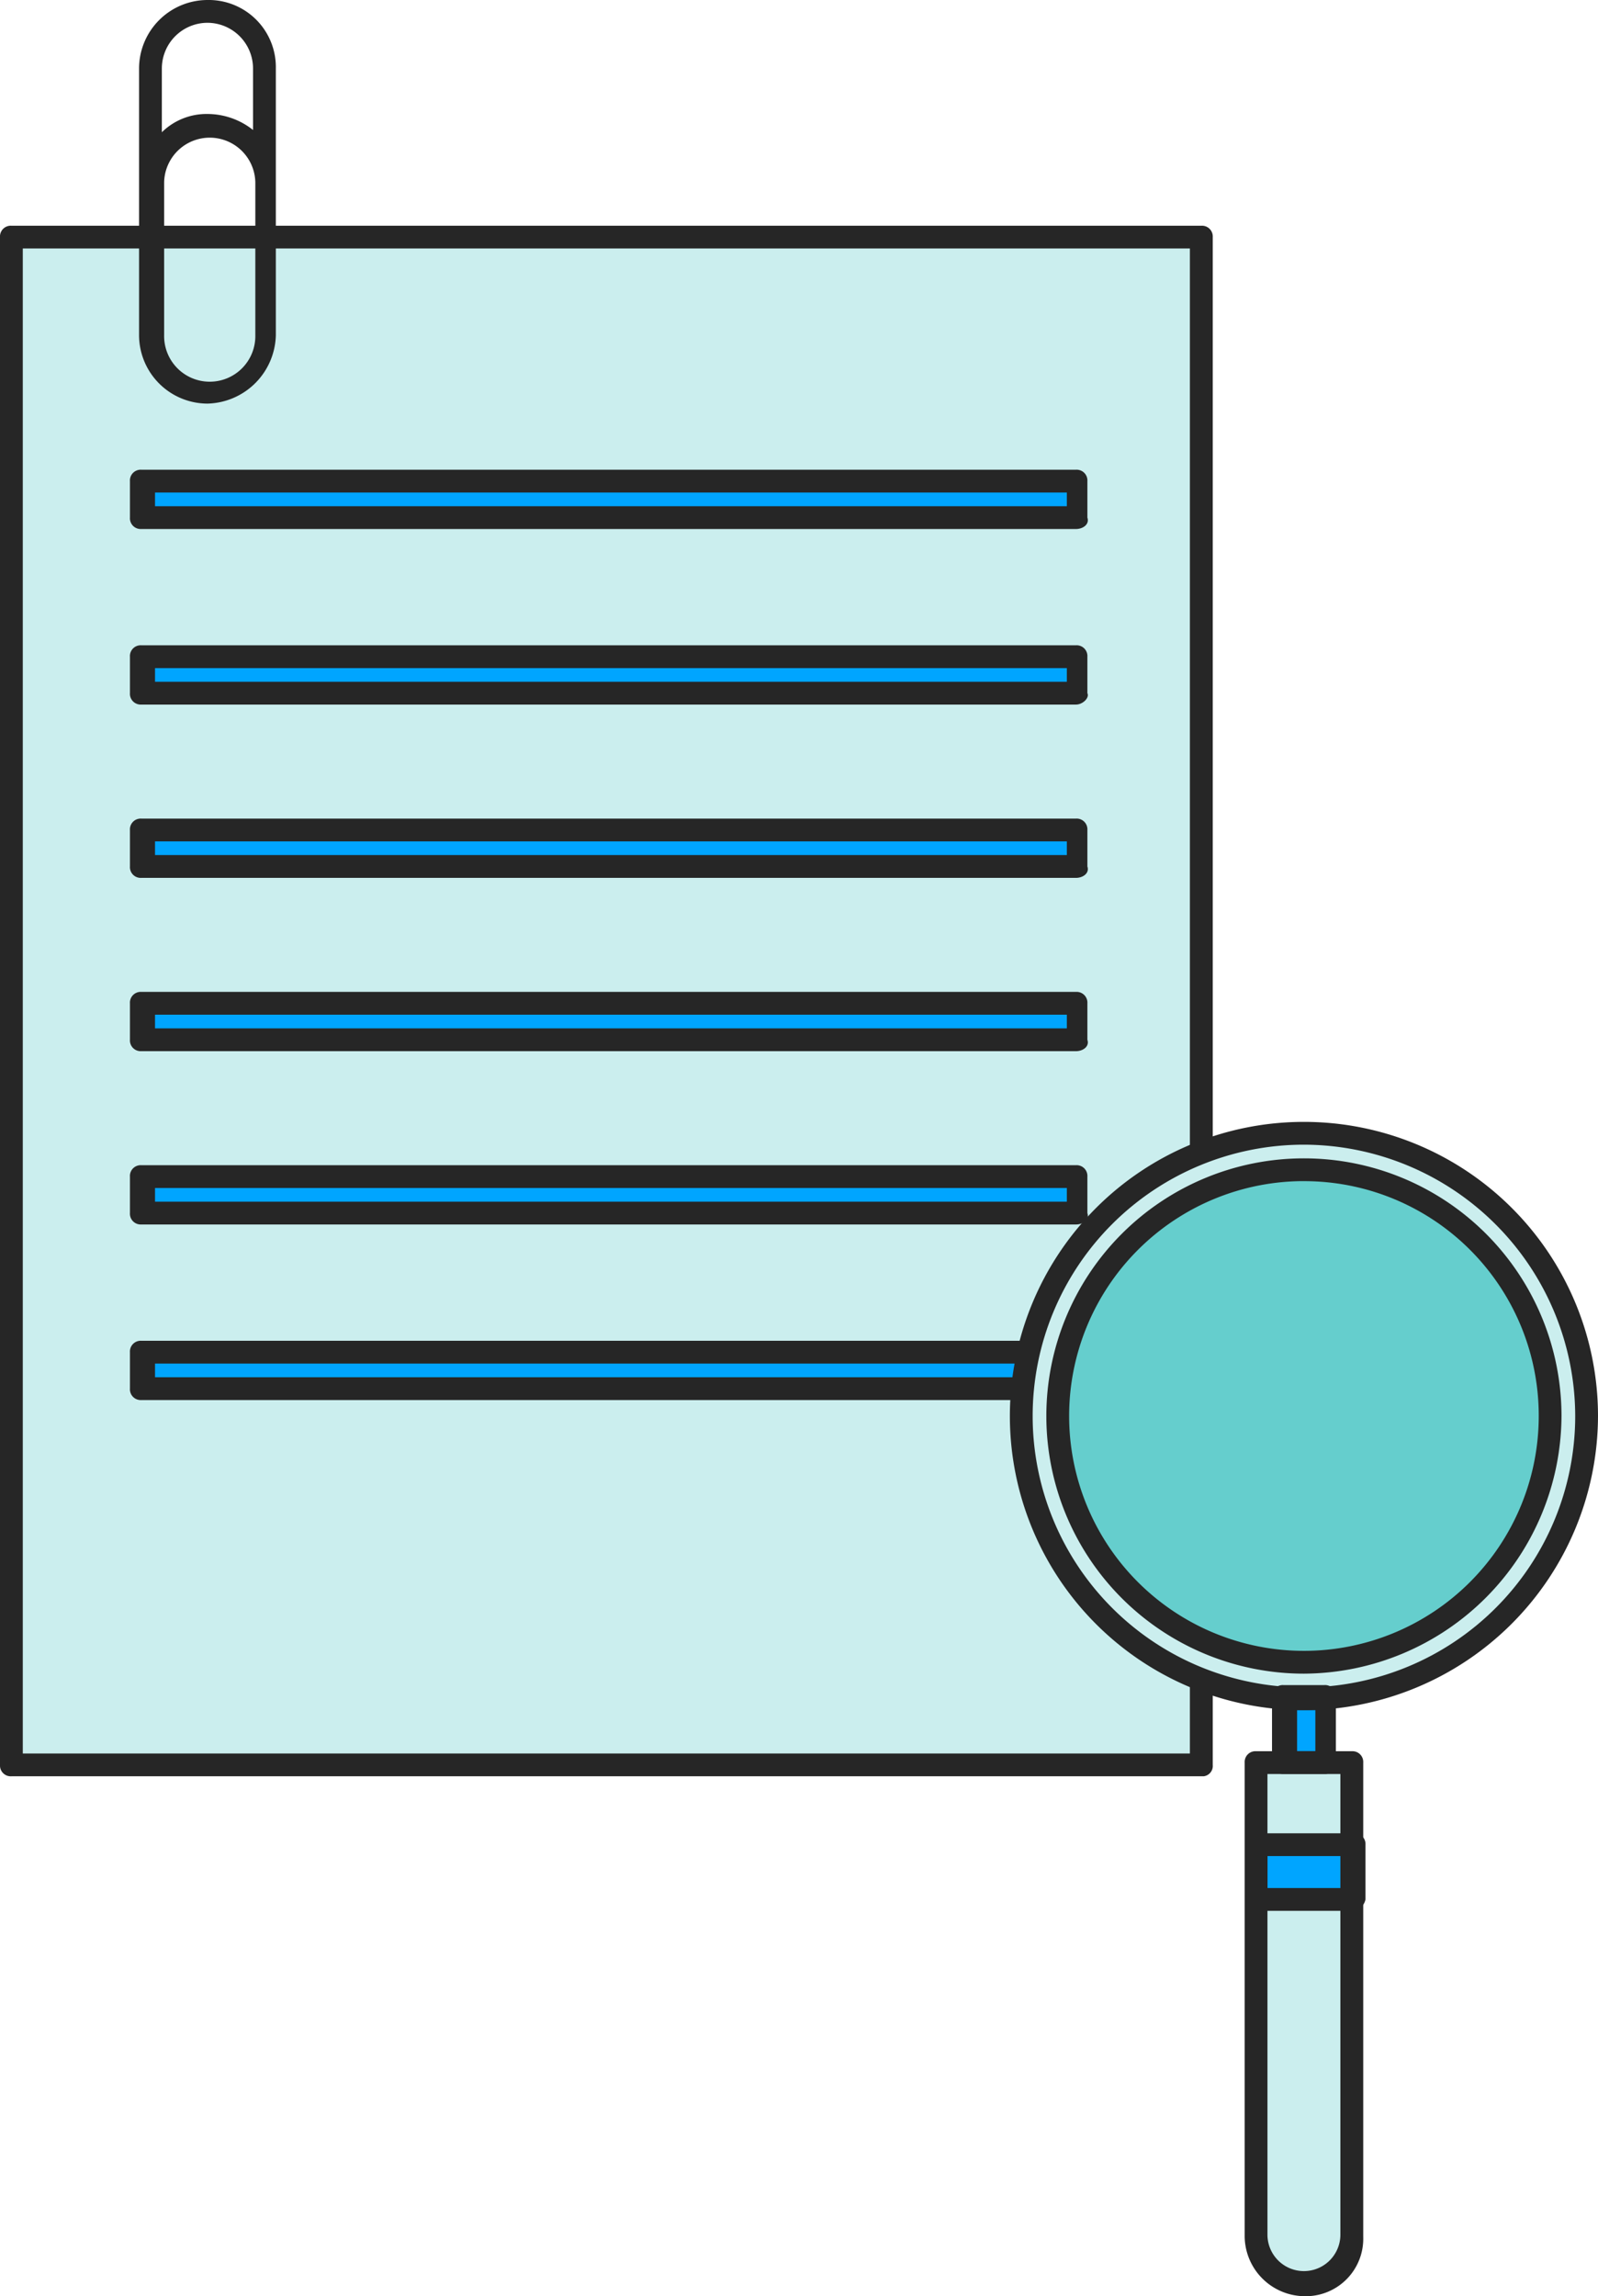
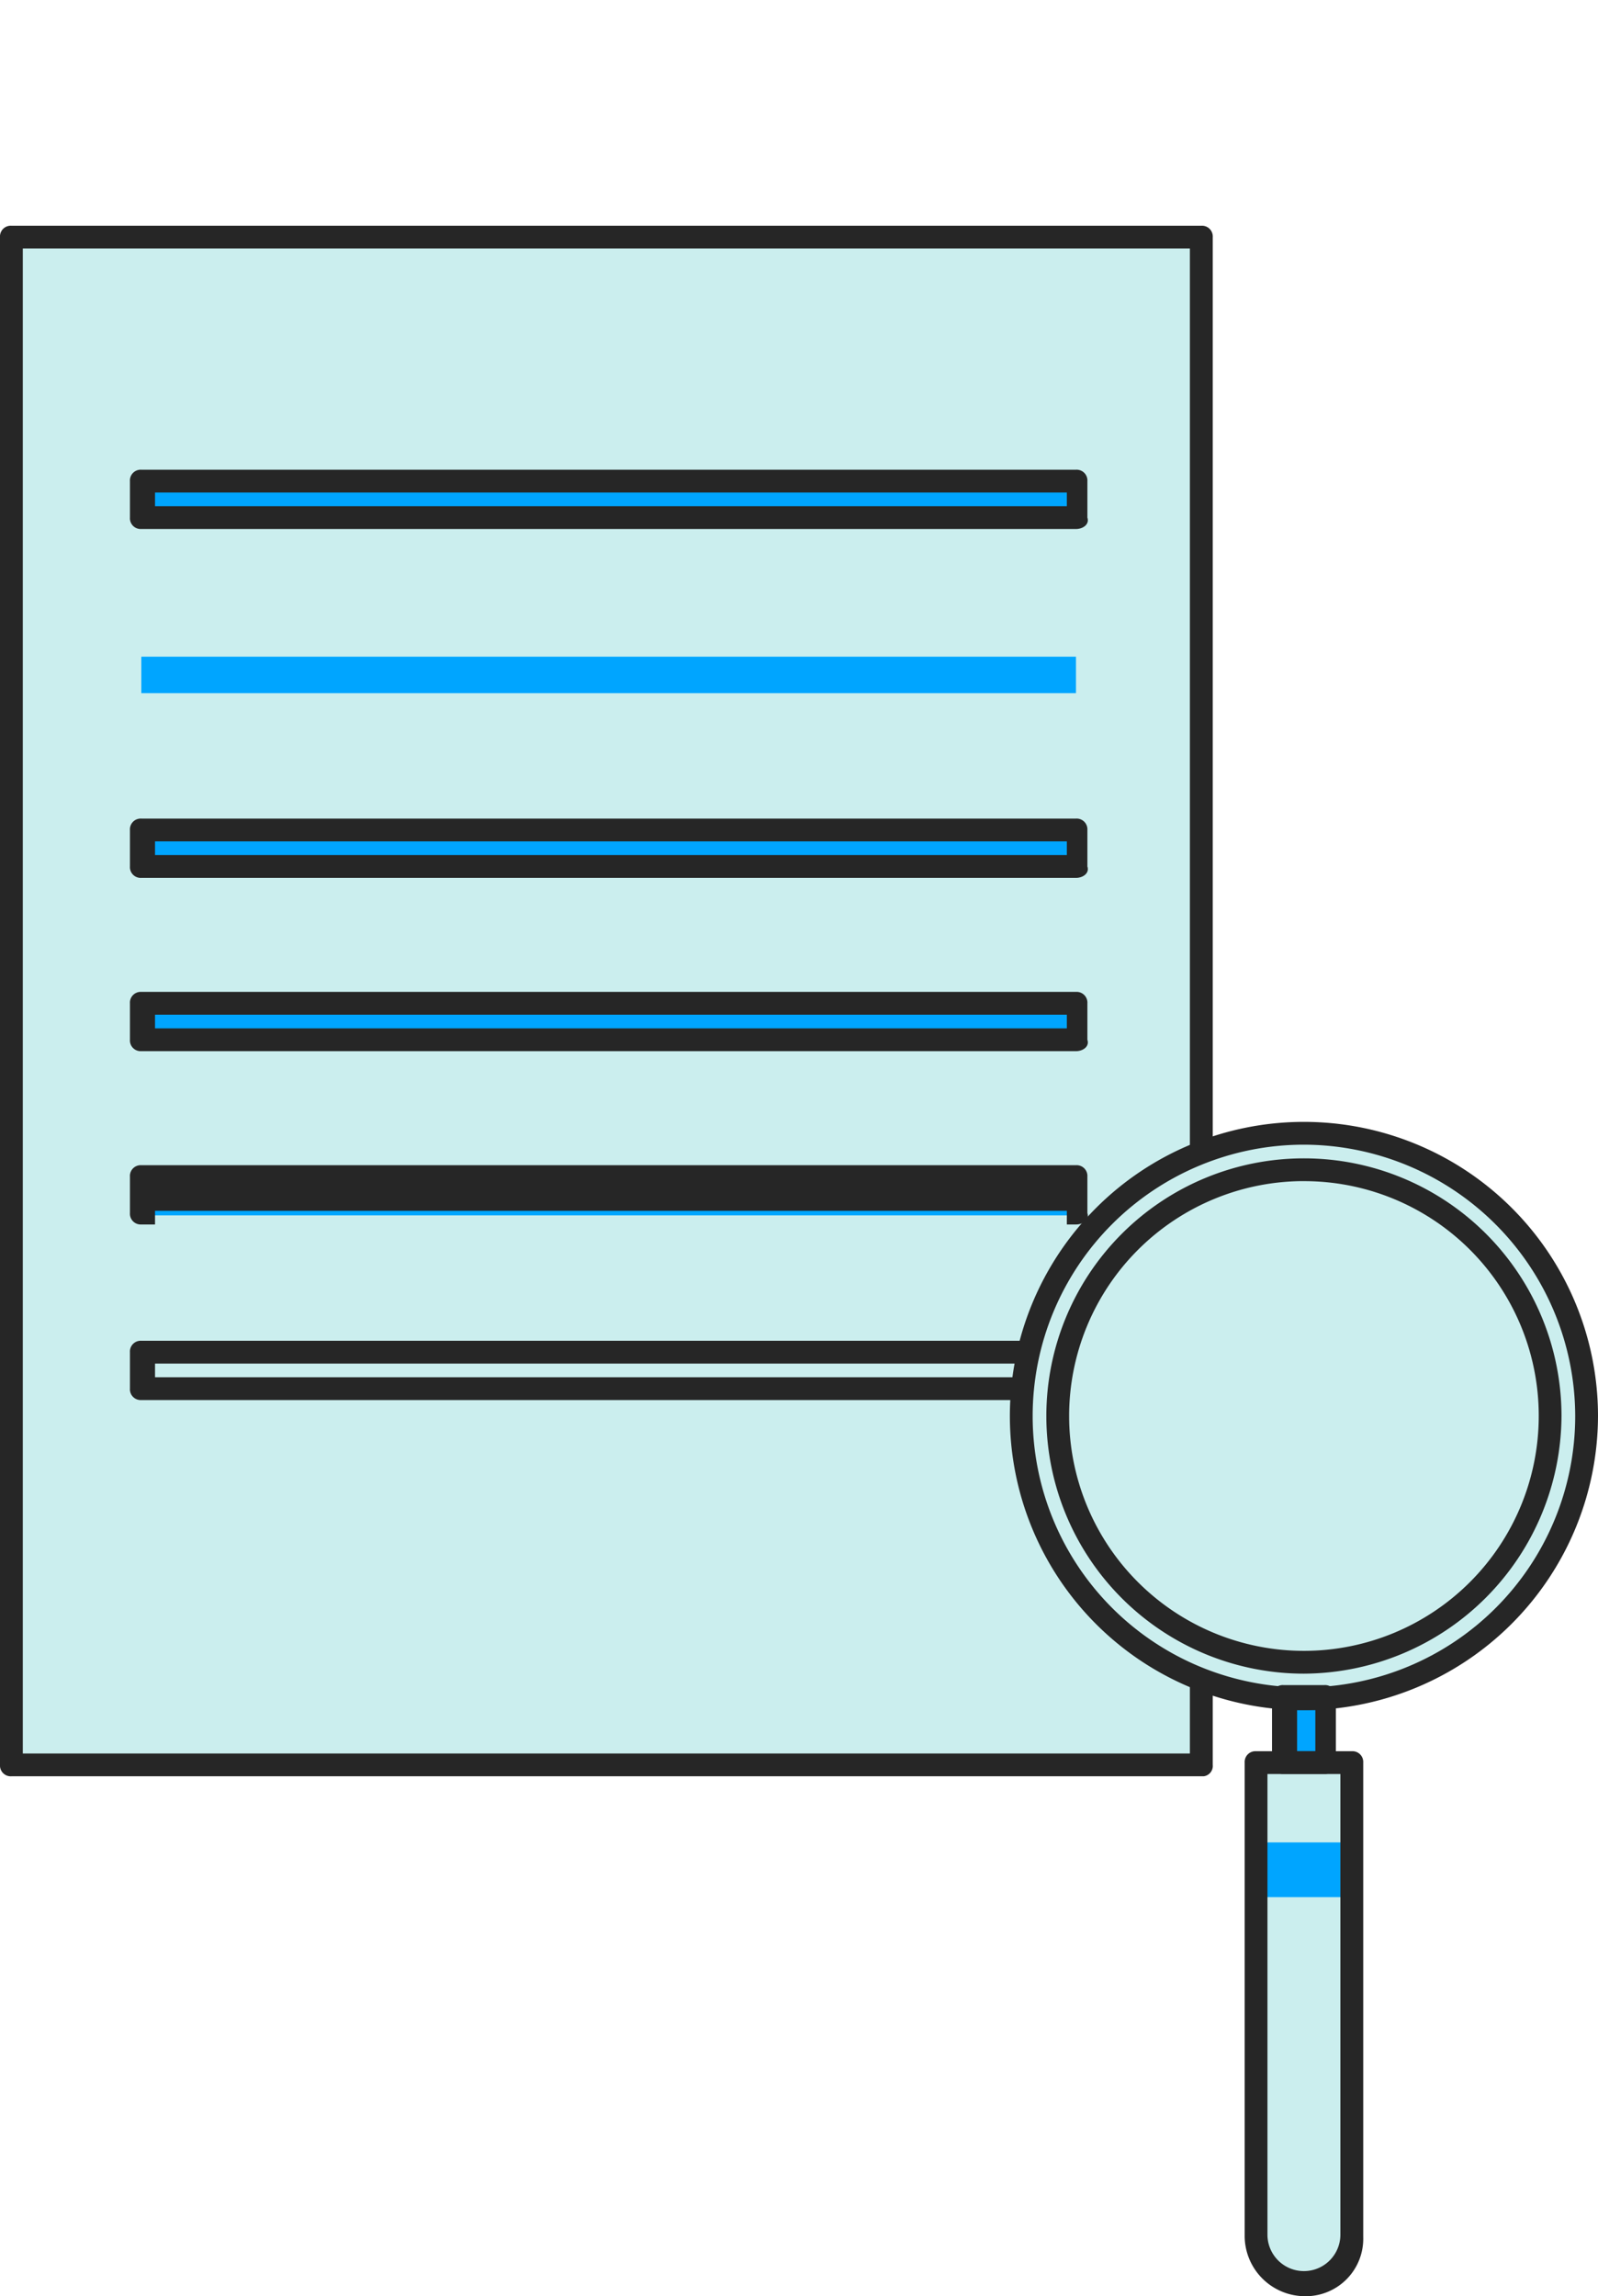
<svg xmlns="http://www.w3.org/2000/svg" id="Grupo_21955" data-name="Grupo 21955" width="89.957" height="129.225" viewBox="0 0 89.957 129.225">
  <path id="Trazado_24475" data-name="Trazado 24475" d="M0,0H66.987V85.979H0Z" transform="translate(0.642 13.346)" fill="#cbeeee" />
  <g id="Grupo_21941" data-name="Grupo 21941" transform="translate(7.956 27.205)">
    <rect id="Rectángulo_3784" data-name="Rectángulo 3784" width="52.614" height="2.053" fill="#00a5ff" />
    <rect id="Rectángulo_3785" data-name="Rectángulo 3785" width="52.614" height="2.053" transform="translate(0 9.753)" fill="#00a5ff" />
    <rect id="Rectángulo_3786" data-name="Rectángulo 3786" width="52.614" height="2.053" transform="translate(0 19.506)" fill="#00a5ff" />
    <rect id="Rectángulo_3787" data-name="Rectángulo 3787" width="52.614" height="2.053" transform="translate(0 29.258)" fill="#00a5ff" />
    <rect id="Rectángulo_3788" data-name="Rectángulo 3788" width="52.614" height="2.053" transform="translate(0 39.14)" fill="#00a5ff" />
-     <rect id="Rectángulo_3789" data-name="Rectángulo 3789" width="52.614" height="2.053" transform="translate(0 48.892)" fill="#00a5ff" />
  </g>
  <g id="Grupo_21942" data-name="Grupo 21942" transform="translate(0 12.704)">
    <path id="Trazado_23061" data-name="Trazado 23061" d="M67.757,97.162H.642A.606.606,0,0,1,0,96.521V10.542A.606.606,0,0,1,.642,9.9H67.628a.606.606,0,0,1,.642.642V96.521A.587.587,0,0,1,67.757,97.162ZM1.283,95.879h65.7v-84.7H1.283Z" transform="translate(0 -9.9)" fill="#262626" />
  </g>
  <g id="Grupo_21949" data-name="Grupo 21949" transform="translate(7.315 26.435)">
    <g id="Grupo_21943" data-name="Grupo 21943">
      <path id="Trazado_23062" data-name="Trazado 23062" d="M58.956,23.937H6.342a.606.606,0,0,1-.642-.642V21.242a.606.606,0,0,1,.642-.642H58.956a.606.606,0,0,1,.642.642v2.053C59.726,23.68,59.341,23.937,58.956,23.937ZM7.112,22.653H58.442v-.77H7.112v.77Z" transform="translate(-5.7 -20.6)" fill="#262626" />
    </g>
    <g id="Grupo_21944" data-name="Grupo 21944" transform="translate(0 9.881)">
-       <path id="Trazado_23063" data-name="Trazado 23063" d="M58.956,31.636H6.342a.606.606,0,0,1-.642-.642V28.942a.606.606,0,0,1,.642-.642H58.956a.606.606,0,0,1,.642.642v2.053C59.726,31.252,59.341,31.636,58.956,31.636ZM7.112,30.353H58.442v-.77H7.112v.77Z" transform="translate(-5.7 -28.3)" fill="#262626" />
-     </g>
+       </g>
    <g id="Grupo_21945" data-name="Grupo 21945" transform="translate(0 19.634)">
      <path id="Trazado_23064" data-name="Trazado 23064" d="M58.956,39.236H6.342a.606.606,0,0,1-.642-.642V36.542a.606.606,0,0,1,.642-.642H58.956a.606.606,0,0,1,.642.642v2.053C59.726,38.98,59.341,39.236,58.956,39.236ZM7.112,37.953H58.442v-.77H7.112v.77Z" transform="translate(-5.7 -35.9)" fill="#262626" />
    </g>
    <g id="Grupo_21946" data-name="Grupo 21946" transform="translate(0 29.387)">
      <path id="Trazado_23065" data-name="Trazado 23065" d="M58.956,46.836H6.342a.606.606,0,0,1-.642-.642V44.142a.606.606,0,0,1,.642-.642H58.956a.606.606,0,0,1,.642.642v2.053C59.726,46.58,59.341,46.836,58.956,46.836ZM7.112,45.553H58.442v-.77H7.112v.77Z" transform="translate(-5.7 -43.5)" fill="#262626" />
    </g>
    <g id="Grupo_21947" data-name="Grupo 21947" transform="translate(0 39.14)">
-       <path id="Trazado_23066" data-name="Trazado 23066" d="M58.956,54.436H6.342a.606.606,0,0,1-.642-.642V51.742a.606.606,0,0,1,.642-.642H58.956a.606.606,0,0,1,.642.642v2.053C59.726,54.18,59.341,54.436,58.956,54.436ZM7.112,53.153H58.442v-.77H7.112v.77Z" transform="translate(-5.7 -51.1)" fill="#262626" />
+       <path id="Trazado_23066" data-name="Trazado 23066" d="M58.956,54.436H6.342a.606.606,0,0,1-.642-.642V51.742a.606.606,0,0,1,.642-.642H58.956a.606.606,0,0,1,.642.642v2.053C59.726,54.18,59.341,54.436,58.956,54.436ZH58.442v-.77H7.112v.77Z" transform="translate(-5.7 -51.1)" fill="#262626" />
    </g>
    <g id="Grupo_21948" data-name="Grupo 21948" transform="translate(0 49.021)">
      <path id="Trazado_23067" data-name="Trazado 23067" d="M58.956,62.136H6.342a.606.606,0,0,1-.642-.642V59.442a.606.606,0,0,1,.642-.642H58.956a.606.606,0,0,1,.642.642v2.053C59.726,61.752,59.341,62.136,58.956,62.136ZM7.112,60.853H58.442v-.77H7.112v.77Z" transform="translate(-5.7 -58.8)" fill="#262626" />
    </g>
  </g>
-   <path id="Trazado_23068" data-name="Trazado 23068" d="M9.95,0A3.861,3.861,0,0,0,6.1,3.85V18.864a3.861,3.861,0,0,0,3.85,3.85,3.947,3.947,0,0,0,3.85-3.85V3.85A3.78,3.78,0,0,0,9.95,0Zm0,1.283A2.574,2.574,0,0,1,12.516,3.85V7.315a4.133,4.133,0,0,0-2.567-.9A3.583,3.583,0,0,0,7.383,7.443V3.85A2.574,2.574,0,0,1,9.95,1.283Zm2.695,17.581a2.567,2.567,0,1,1-5.133,0v-8.6a2.567,2.567,0,0,1,5.133,0Z" transform="translate(1.728)" fill="#262626" />
  <circle id="Elipse_748" data-name="Elipse 748" cx="15.913" cy="15.913" r="15.913" transform="translate(57.49 63.778)" fill="#cbeeee" />
-   <circle id="Elipse_749" data-name="Elipse 749" cx="13.859" cy="13.859" r="13.859" transform="translate(59.544 65.832)" fill="#00afad" opacity="0.5" />
  <path id="Trazado_23069" data-name="Trazado 23069" d="M57.795,106.687h0a2.711,2.711,0,0,1-2.695-2.695V77.3h5.39v26.692A2.559,2.559,0,0,1,57.795,106.687Z" transform="translate(15.608 21.897)" fill="#cbeeee" />
  <rect id="Rectángulo_3790" data-name="Rectángulo 3790" width="5.39" height="3.08" transform="translate(70.708 103.688)" fill="#00a5ff" />
  <rect id="Rectángulo_3791" data-name="Rectángulo 3791" width="2.31" height="3.721" transform="translate(72.376 95.603)" fill="#00a5ff" />
  <g id="Grupo_21950" data-name="Grupo 21950" transform="translate(56.849 63.137)">
    <path id="Trazado_23070" data-name="Trazado 23070" d="M60.854,82.308A16.554,16.554,0,1,1,77.408,65.754,16.595,16.595,0,0,1,60.854,82.308Zm0-31.825A15.271,15.271,0,1,0,76.125,65.754,15.307,15.307,0,0,0,60.854,50.483Z" transform="translate(-44.3 -49.2)" fill="#262626" />
  </g>
  <g id="Grupo_21951" data-name="Grupo 21951" transform="translate(58.902 65.19)">
    <path id="Trazado_23071" data-name="Trazado 23071" d="M60.4,79.8A14.5,14.5,0,1,1,74.9,65.3,14.569,14.569,0,0,1,60.4,79.8Zm0-27.719A13.218,13.218,0,1,0,73.619,65.3,13.2,13.2,0,0,0,60.4,52.083Z" transform="translate(-45.9 -50.8)" fill="#262626" />
  </g>
  <g id="Grupo_21952" data-name="Grupo 21952" transform="translate(70.066 98.555)">
    <path id="Trazado_23072" data-name="Trazado 23072" d="M57.937,107.47a3.4,3.4,0,0,1-3.336-3.336V77.442a.606.606,0,0,1,.642-.642h5.39a.606.606,0,0,1,.642.642v26.692A3.235,3.235,0,0,1,57.937,107.47ZM55.883,78.083v25.922a2.053,2.053,0,0,0,4.106,0V78.083Z" transform="translate(-54.6 -76.8)" fill="#262626" />
  </g>
  <g id="Grupo_21953" data-name="Grupo 21953" transform="translate(71.606 94.833)">
    <path id="Trazado_23073" data-name="Trazado 23073" d="M58.752,78.9h-2.31a.606.606,0,0,1-.642-.642V74.542a.606.606,0,0,1,.642-.642h2.31a.606.606,0,0,1,.642.642v3.721A.606.606,0,0,1,58.752,78.9Zm-1.54-1.283h1.027v-2.31H57.212Z" transform="translate(-55.8 -73.9)" fill="#262626" />
  </g>
  <g id="Grupo_21954" data-name="Grupo 21954" transform="translate(70.195 103.175)">
-     <path id="Trazado_23074" data-name="Trazado 23074" d="M60.731,84.763h-5.39a.606.606,0,0,1-.642-.642v-3.08a.606.606,0,0,1,.642-.642h5.39a.606.606,0,0,1,.642.642v3.08A.824.824,0,0,1,60.731,84.763ZM55.855,83.48h4.106v-1.8H55.855Z" transform="translate(-54.7 -80.4)" fill="#262626" />
-   </g>
+     </g>
</svg>